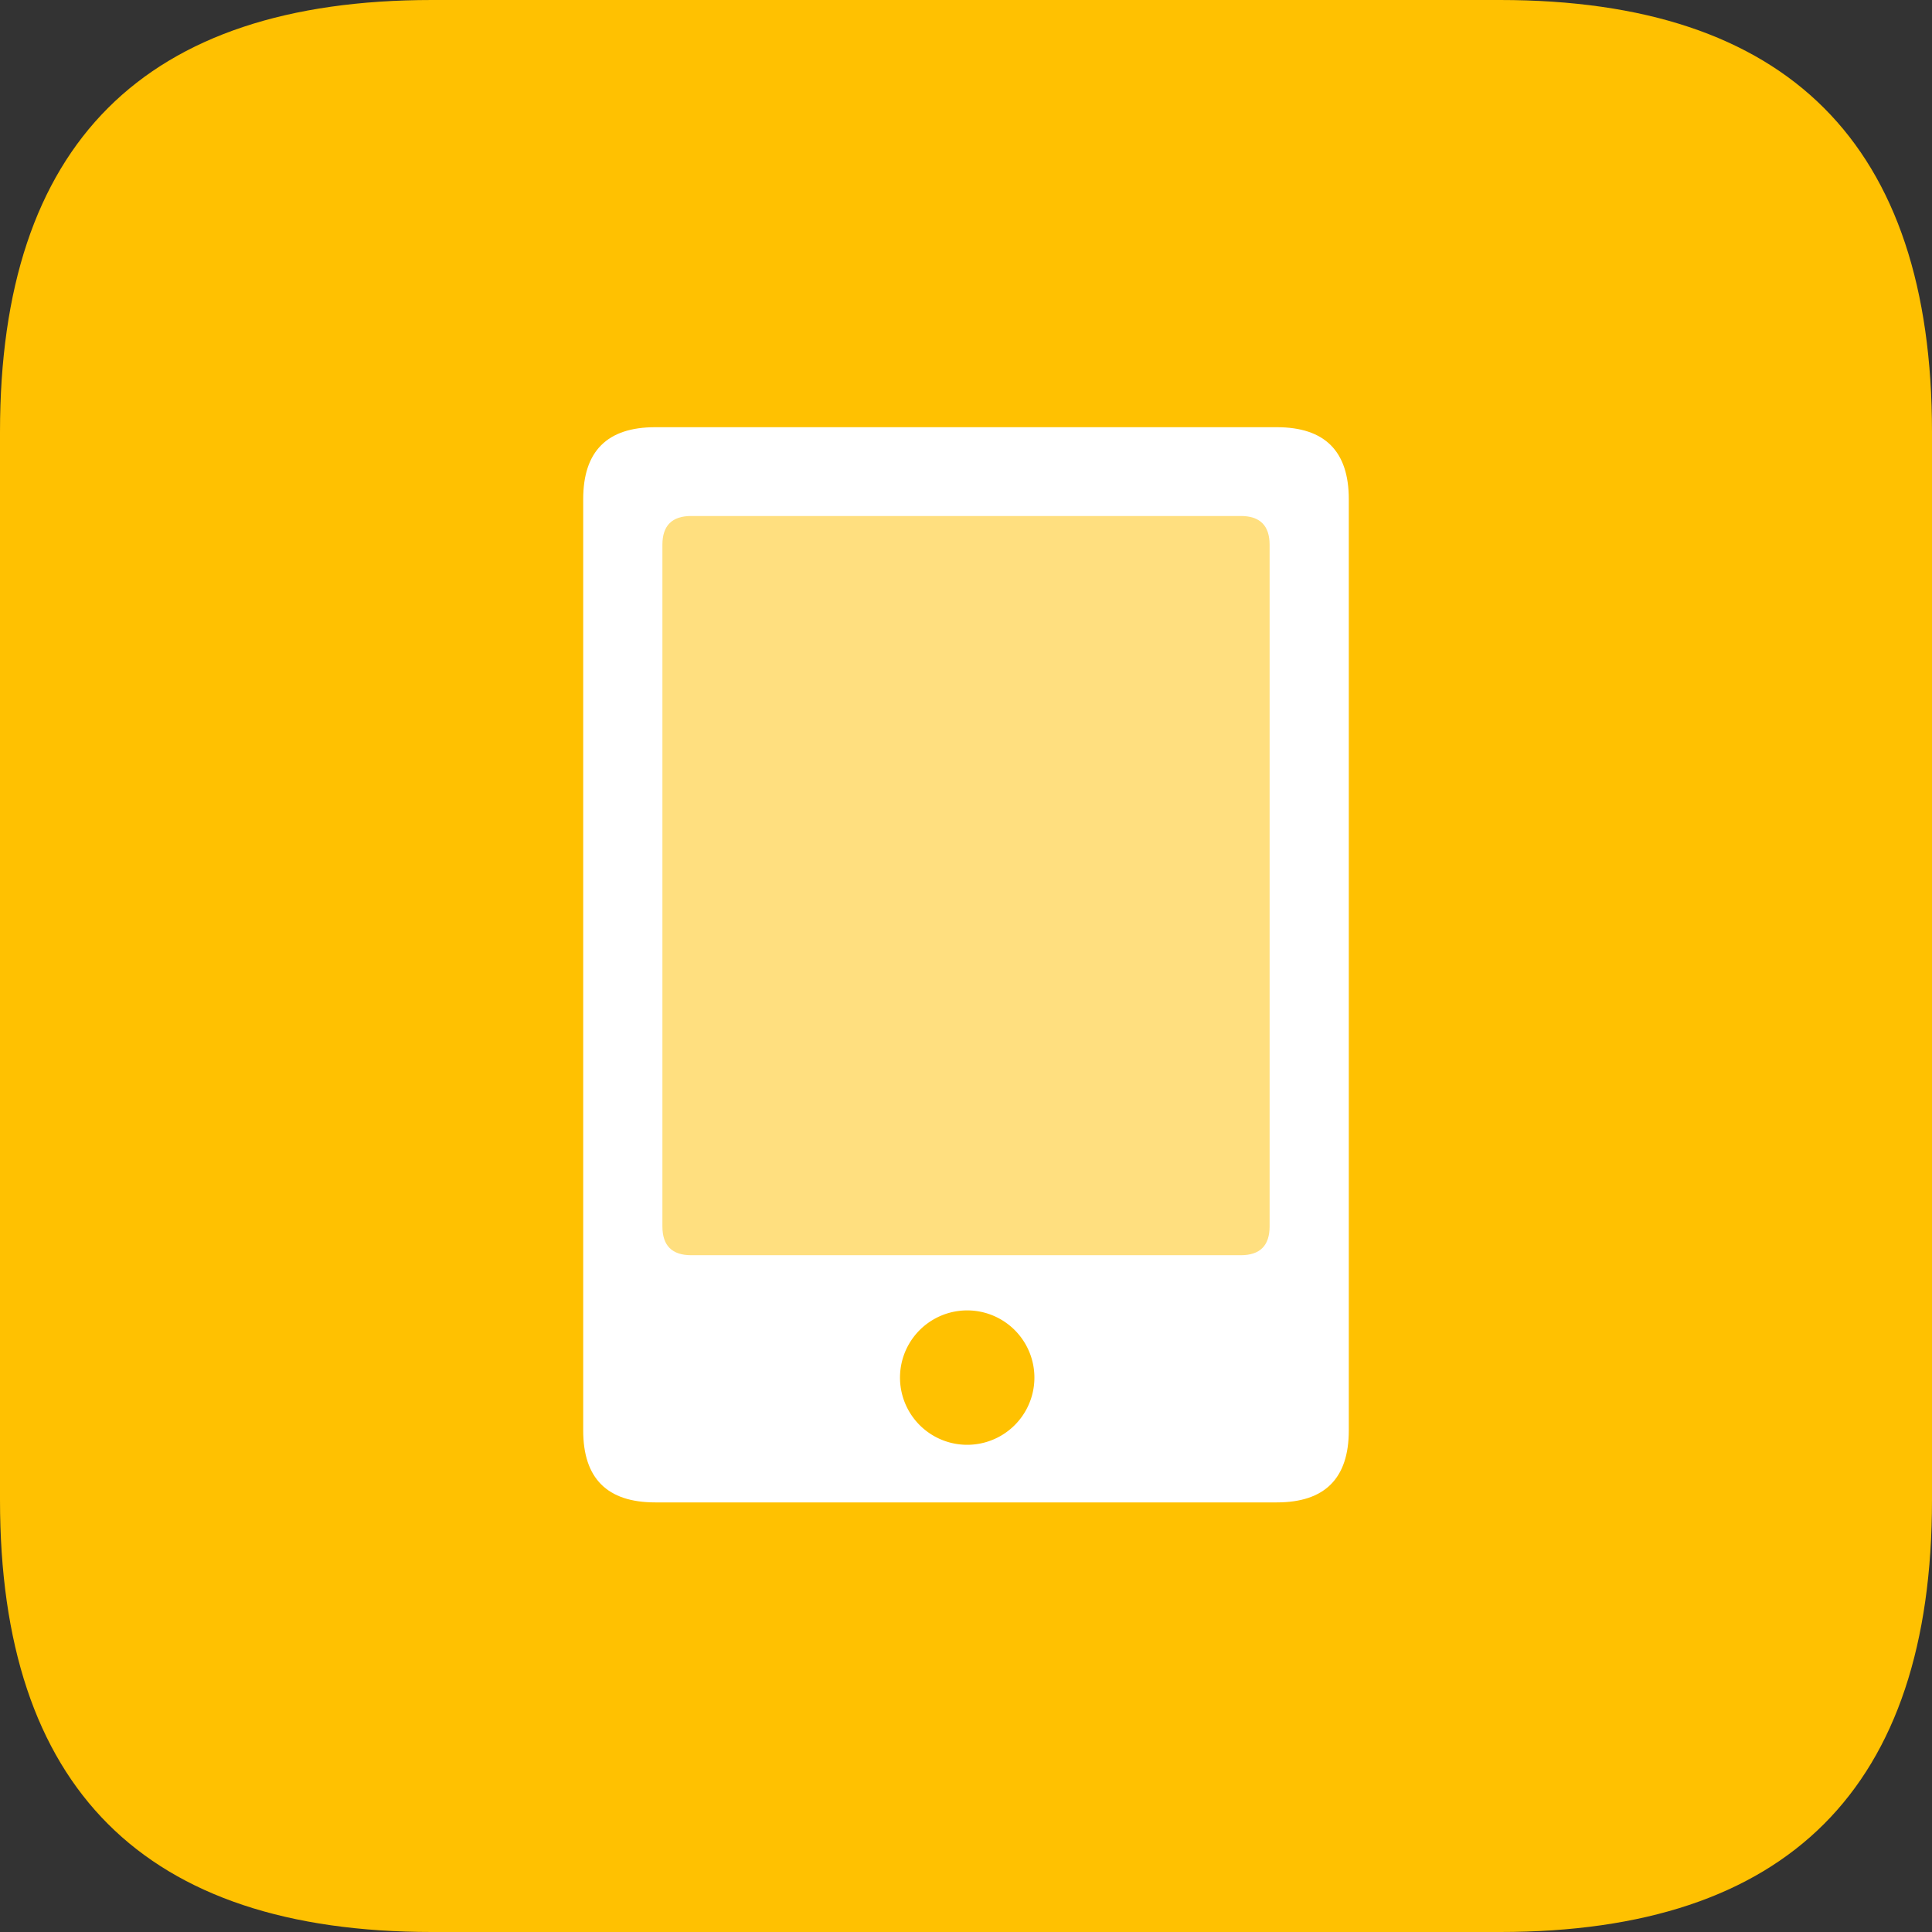
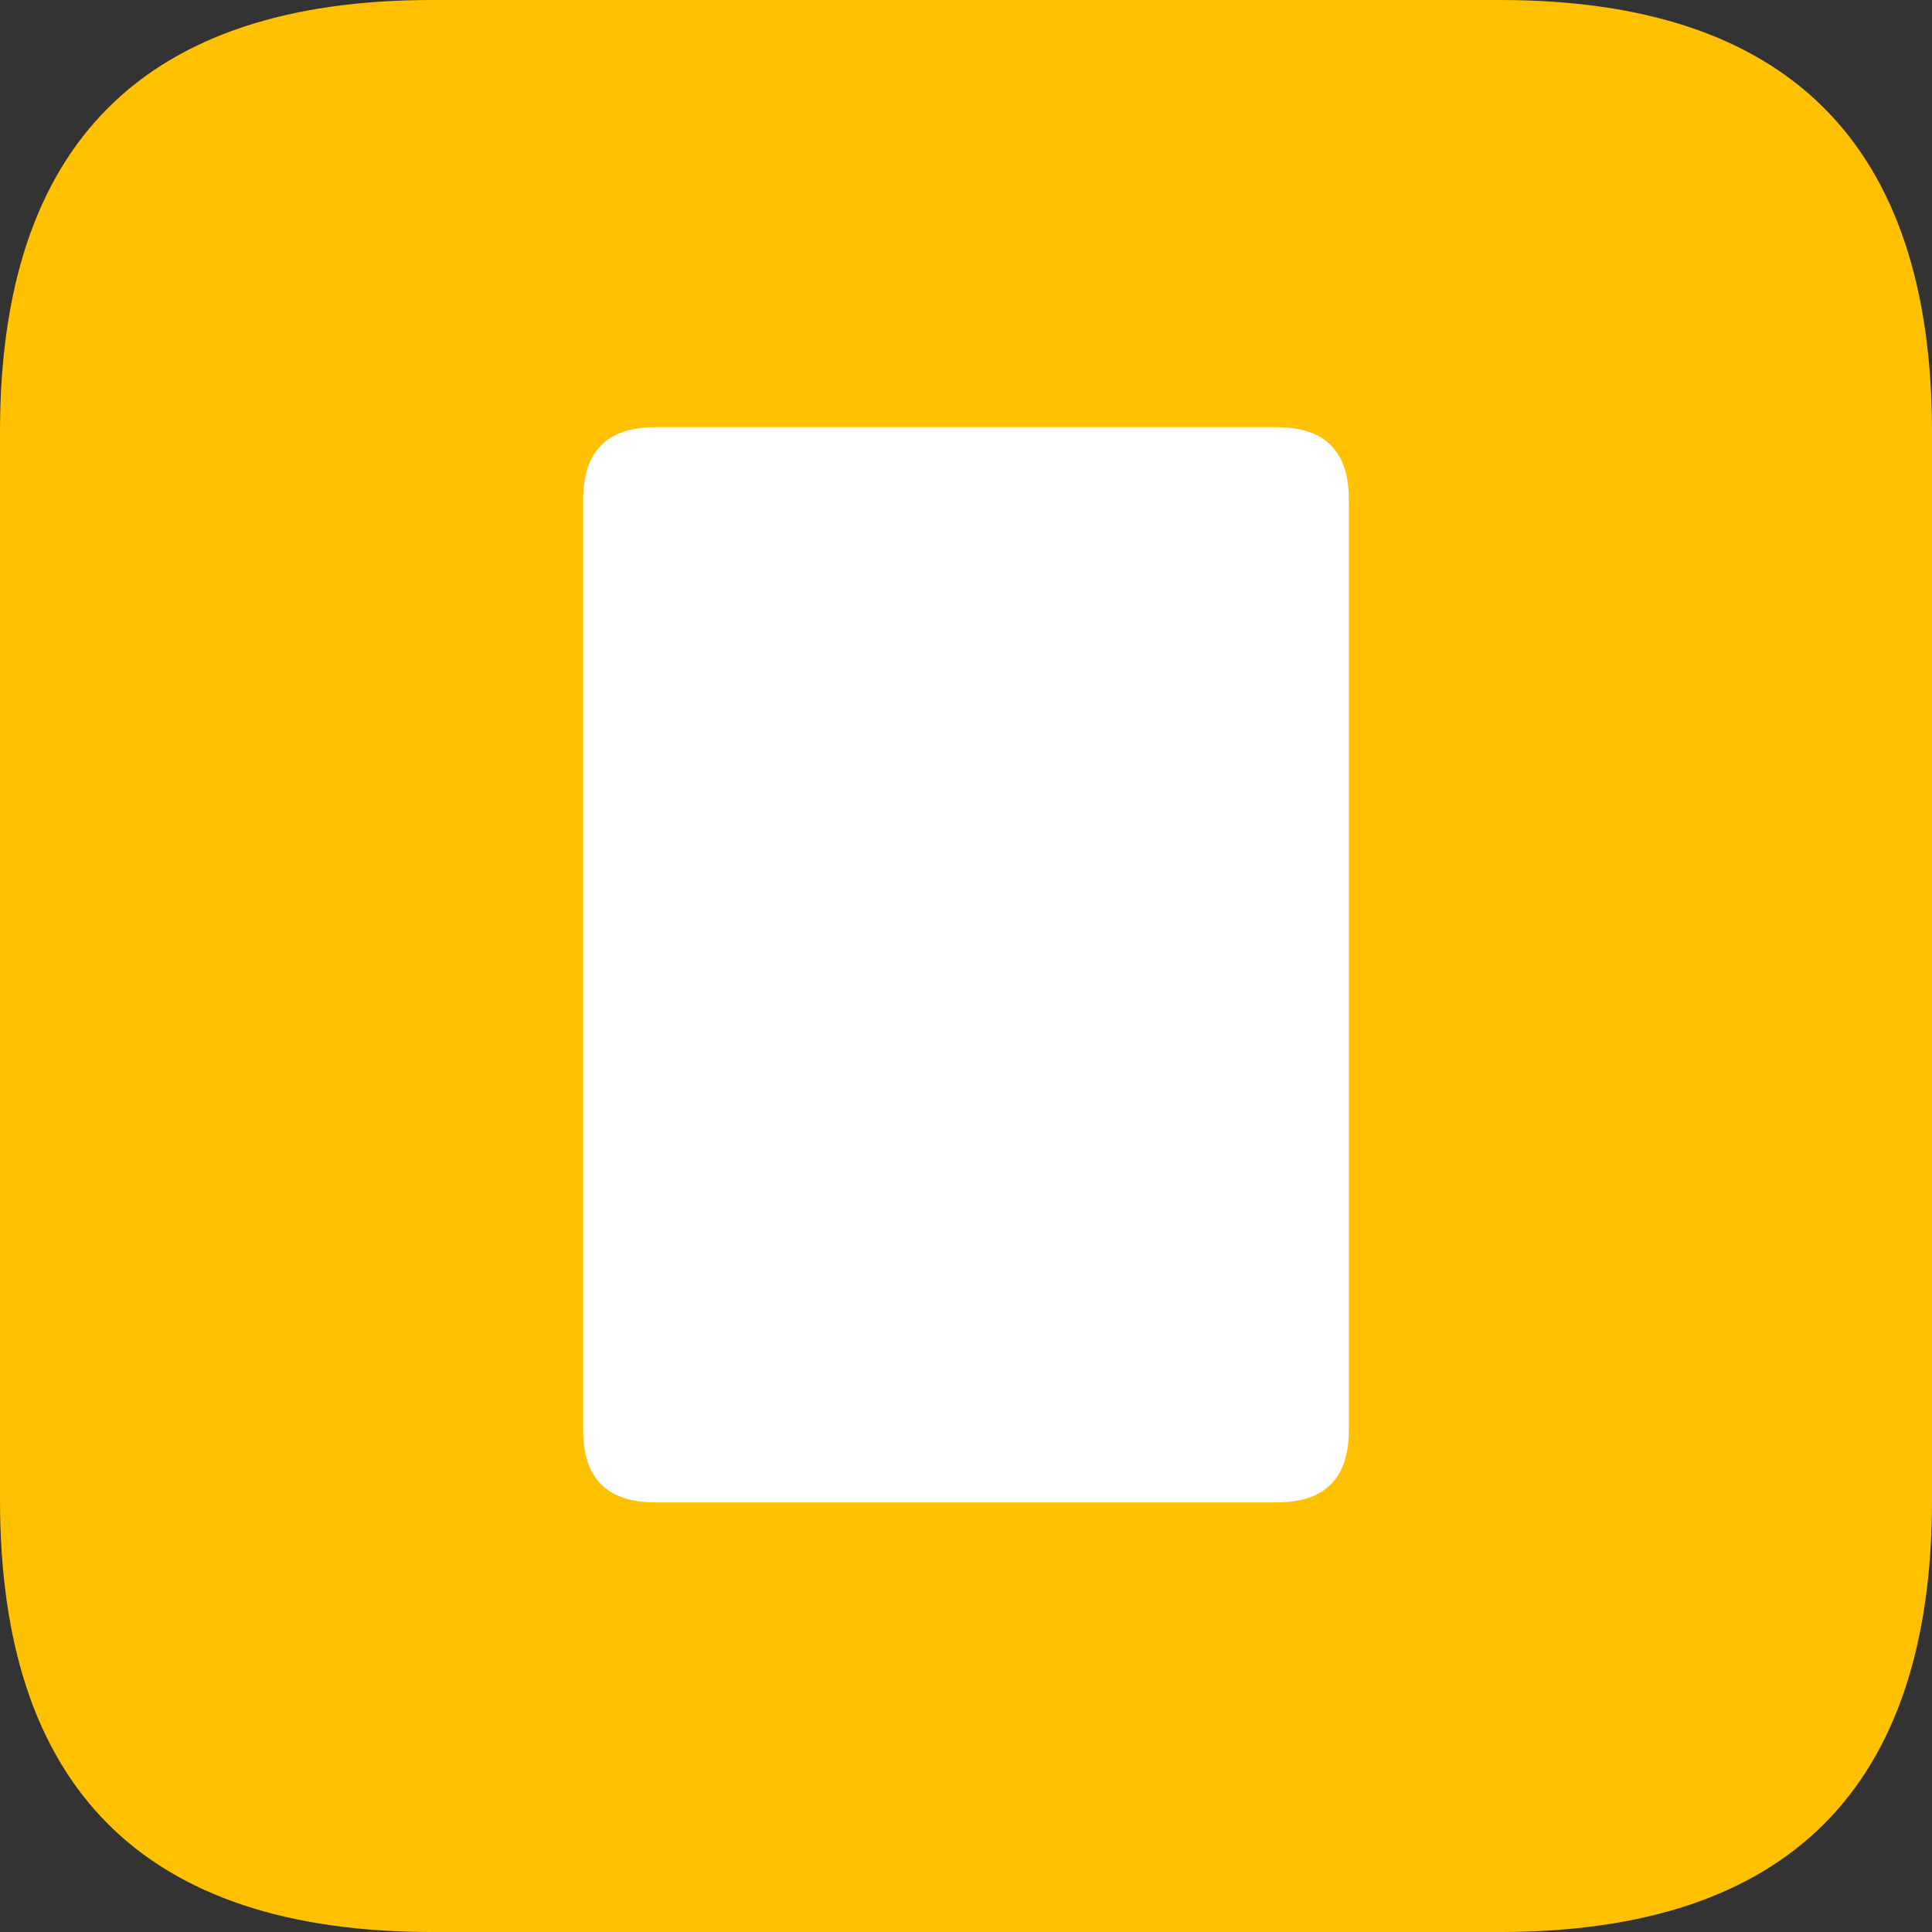
<svg xmlns="http://www.w3.org/2000/svg" t="1692171978960" class="icon" viewBox="0 0 1024 1024" version="1.1" p-id="2695" width="80" height="80">
  <rect x="0" y="0" width="1024" height="1024" fill="#333333" stroke="none" />
  <path d="M0 0m228.969 0l566.062 0q228.969 0 228.969 228.969l0 566.062q0 228.969-228.969 228.969l-566.062 0q-228.969 0-228.969-228.969l0-566.062q0-228.969 228.969-228.969Z" fill="#FFC101" p-id="2696" />
  <path d="M309.108 226.425m38.161 0l329.461 0q38.161 0 38.161 38.161l0 493.555q0 38.161-38.161 38.161l-329.461 0q-38.161 0-38.161-38.161l0-493.555q0-38.161 38.161-38.161Z" fill="#FFFFFF" p-id="2697" />
-   <path d="M351.086 273.491m15.265 0l291.299 0q15.265 0 15.265 15.265l0 361.262q0 15.265-15.265 15.265l-291.299 0q-15.265 0-15.265-15.265l0-361.262q0-15.265 15.265-15.265Z" fill="#FFC101" opacity=".5" p-id="2698" />
-   <path d="M512.636 730.157m-35.617 0a35.617 35.617 0 1 0 71.235 0 35.617 35.617 0 1 0-71.235 0Z" fill="#FFC101" p-id="2699" />
</svg>